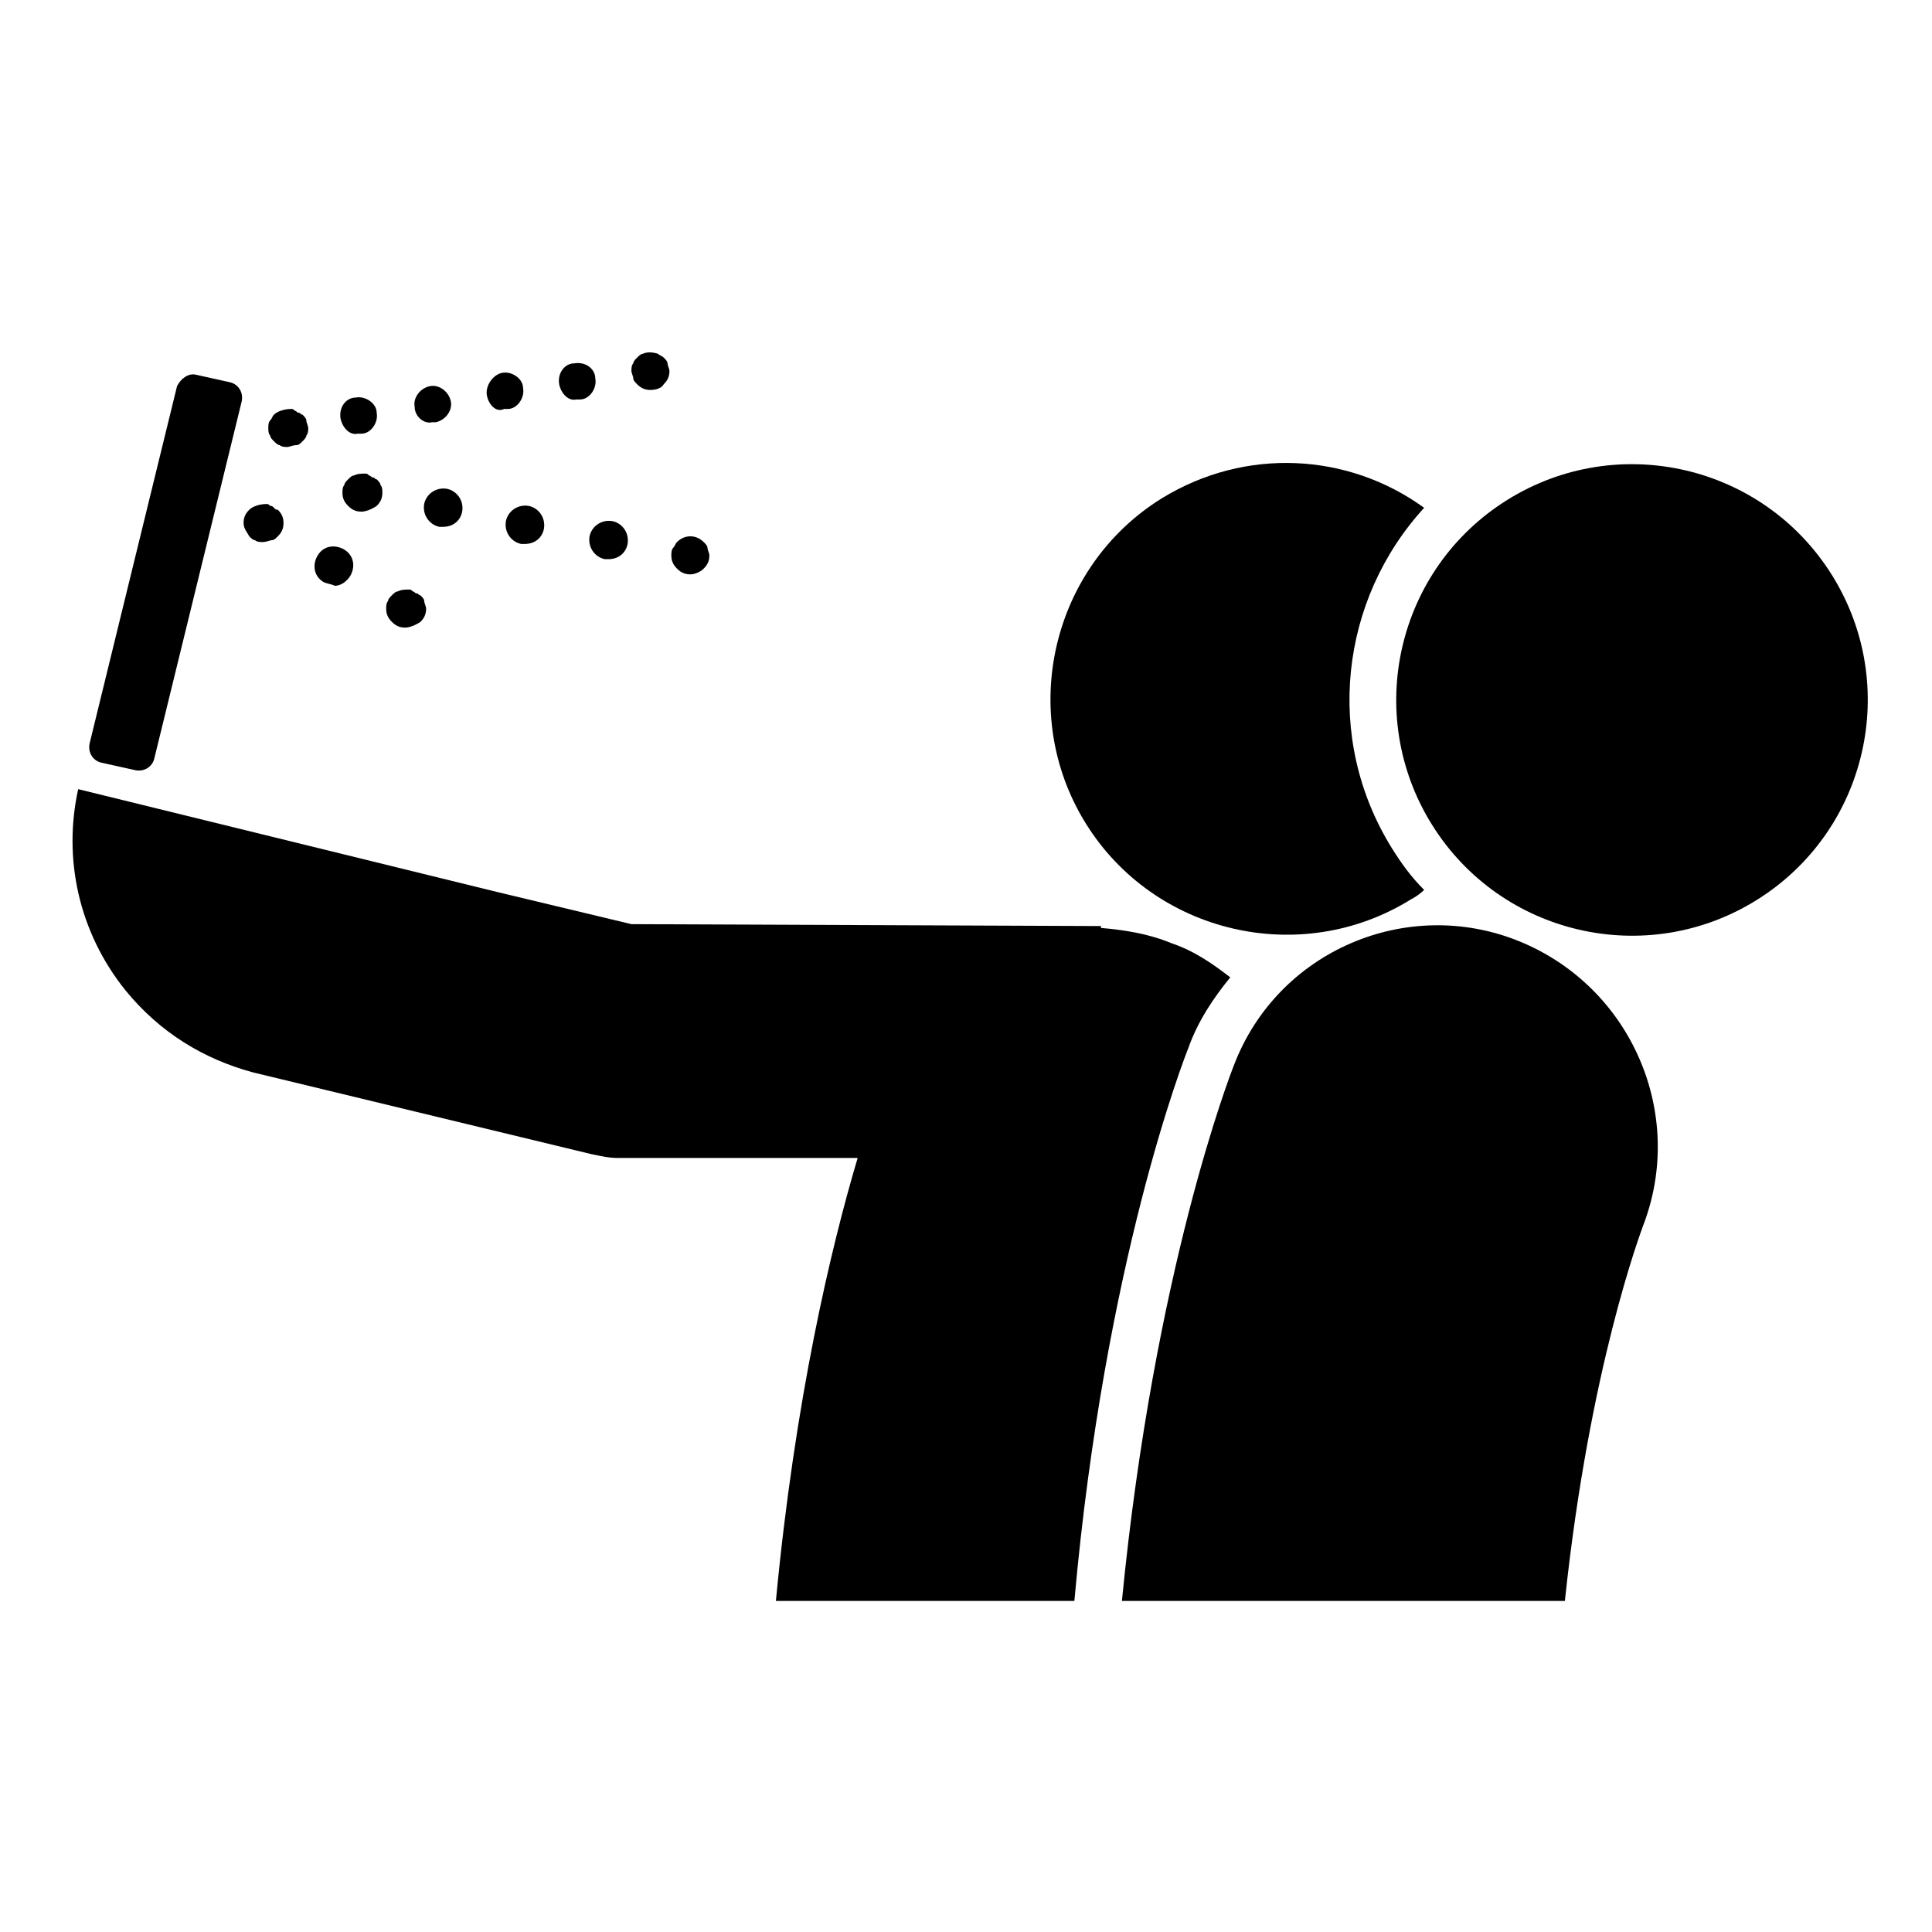
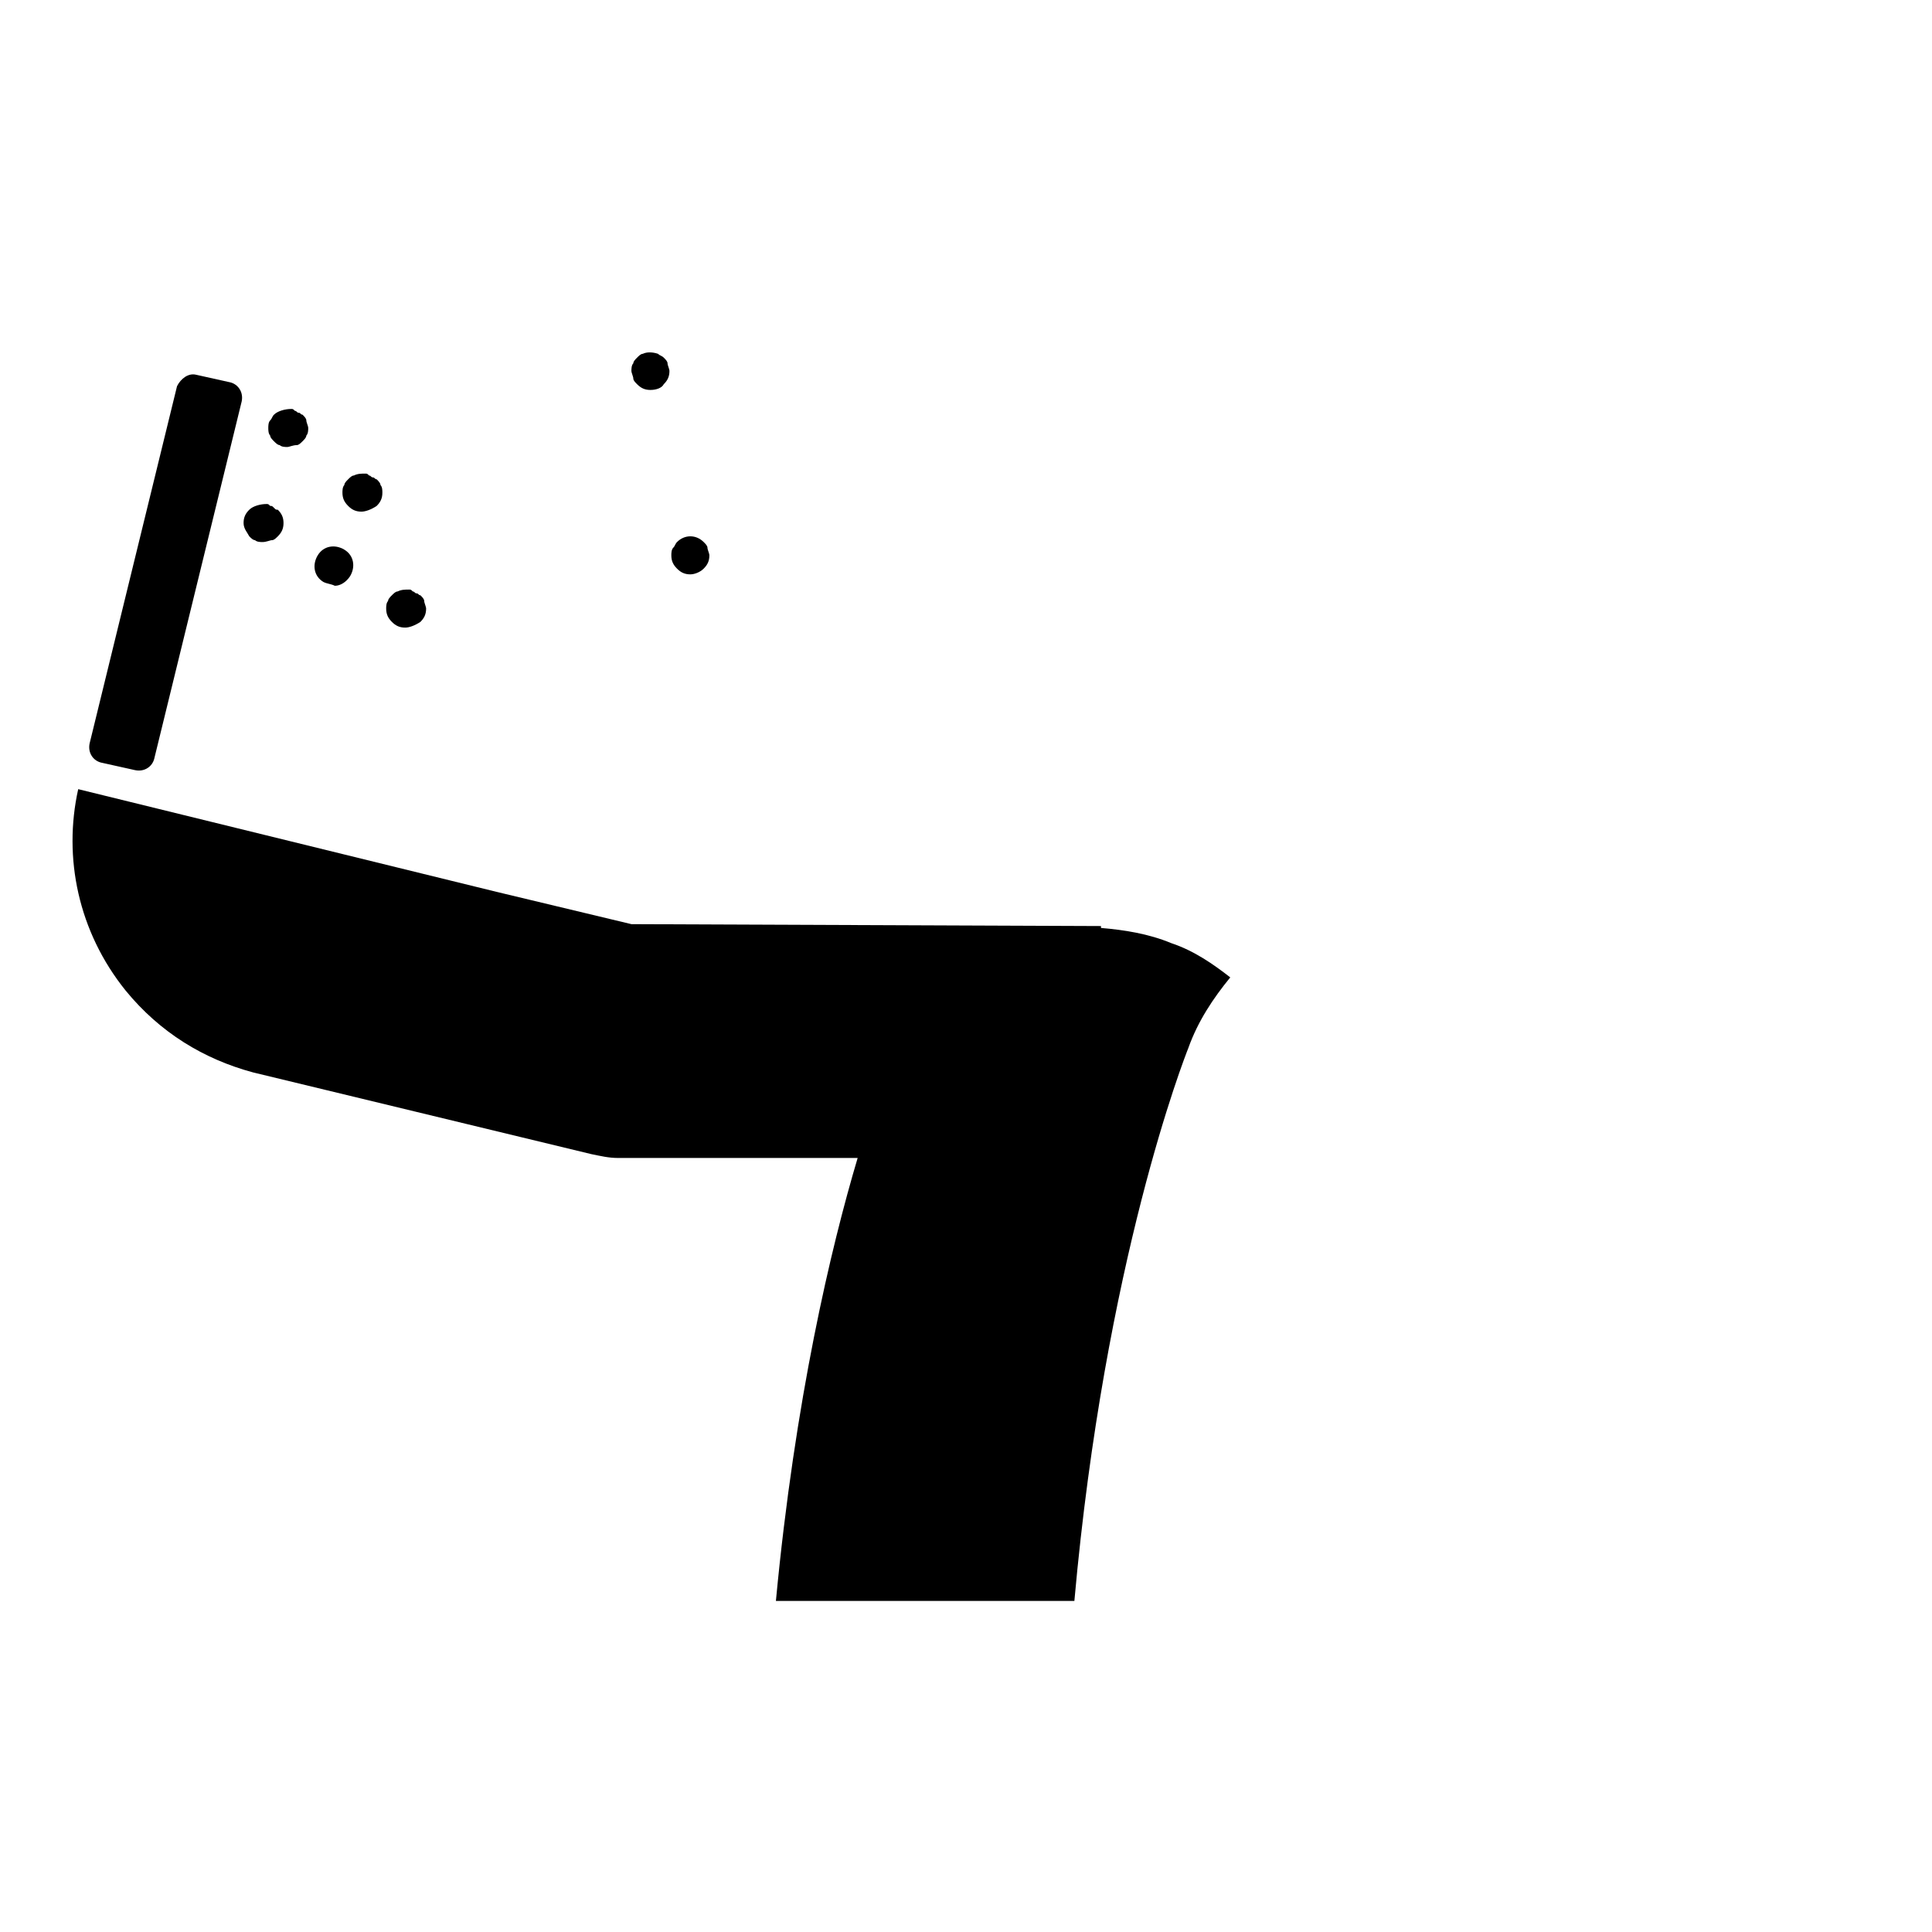
<svg xmlns="http://www.w3.org/2000/svg" fill="#000000" width="800px" height="800px" version="1.1" viewBox="144 144 512 512">
  <g>
-     <path d="m512.85 368.76c-18.137-29.223-13.602-66 8.566-90.184-20.152-14.609-47.359-16.121-69.527-2.519-29.223 18.137-38.289 56.93-20.152 86.152 18.137 29.223 56.93 38.289 86.152 20.152 1.008-0.504 2.519-1.512 3.527-2.519-3.527-3.523-6.047-7.051-8.566-11.082z" />
-     <path d="m629.51 296.44c18.254 29.281 9.32 67.816-19.961 86.07-29.277 18.254-67.812 9.32-86.066-19.961-18.254-29.277-9.32-67.812 19.961-86.066 29.277-18.258 67.812-9.32 86.066 19.957" />
    <path d="m195.96 243.31 9.07 2.016c2.016 0.504 3.527 2.519 3.023 5.039l-23.18 94.715c-0.504 2.016-2.519 3.527-5.039 3.023l-9.07-2.016c-2.016-0.504-3.527-2.519-3.023-5.039l23.176-94.715c1.012-2.016 3.027-3.527 5.043-3.023z" />
    <path d="m220.14 262.46c-0.504 0-1.512 0-2.016-0.504-0.504 0-1.008-0.504-1.512-1.008-0.504-0.504-1.008-1.008-1.008-1.512-0.504-0.504-0.504-1.512-0.504-2.016 0-0.504 0-1.512 0.504-2.016 0.504-0.504 0.504-1.008 1.008-1.512 1.008-1.008 3.023-1.512 4.535-1.512 0.504 0 0.504 0 1.008 0.504 0.504 0 0.504 0.504 1.008 0.504s0.504 0.504 1.008 0.504c0.504 0.504 1.008 1.008 1.008 1.512s0.504 1.512 0.504 2.016c0 0.504 0 1.512-0.504 2.016 0 0.504-0.504 1.008-1.008 1.512-0.504 0.504-1.008 1.008-1.512 1.008-1.008 0-2.016 0.504-2.519 0.504z" />
-     <path d="m234.25 254.9c-0.504-3.023 1.512-5.543 4.031-5.543 2.519-0.504 5.543 1.512 5.543 4.031 0.504 2.519-1.512 5.543-4.031 5.543h-1.008c-2.016 0.504-4.031-1.512-4.535-4.031zm19.648-3.023c-0.504-2.519 1.512-5.039 4.031-5.543 2.519-0.504 5.039 1.512 5.543 4.031 0.504 2.519-1.512 5.039-4.031 5.543h-1.008c-2.016 0.504-4.535-1.512-4.535-4.031zm19.145-3.023c-0.504-2.519 1.512-5.543 4.031-6.047 2.519-0.504 5.543 1.512 5.543 4.031 0.504 2.519-1.512 5.543-4.031 5.543h-1.008c-2.016 1.008-4.031-1.008-4.535-3.527zm19.145-3.023c-0.504-3.023 1.512-5.543 4.031-5.543 3.023-0.504 5.543 1.512 5.543 4.031 0.504 2.519-1.512 5.543-4.031 5.543h-1.008c-2.016 0.504-4.031-1.512-4.535-4.031z" />
    <path d="m316.37 247.34c-1.512 0-2.519-0.504-3.527-1.512-0.504-0.504-1.008-1.008-1.008-1.512 0-0.504-0.504-1.512-0.504-2.016 0-0.504 0-1.512 0.504-2.016 0-0.504 0.504-1.008 1.008-1.512s1.008-1.008 1.512-1.008c1.008-0.504 2.519-0.504 4.031 0 0.504 0.504 1.008 0.504 1.512 1.008 0.504 0.504 1.008 1.008 1.008 1.512 0 0.504 0.504 1.512 0.504 2.016 0 1.512-0.504 2.519-1.512 3.527-0.504 1.008-2.016 1.512-3.527 1.512z" />
    <path d="m213.59 287.65c-0.504 0-1.512 0-2.016-0.504-0.504 0-1.008-0.504-1.512-1.008-0.504-1.008-1.512-2.016-1.512-3.527s0.504-2.519 1.512-3.527c1.008-1.008 3.023-1.512 4.535-1.512 0.504 0 0.504 0 1.008 0.504 0.504 0 0.504 0 1.008 0.504 0.504 0.504 0.504 0.504 1.008 0.504 1.008 1.008 1.512 2.016 1.512 3.527s-0.504 2.519-1.512 3.527c-0.504 0.504-1.008 1.008-1.512 1.008s-1.512 0.504-2.519 0.504z" />
    <path d="m229.71 298.23c-2.519-1.512-3.023-4.535-1.512-7.055s4.535-3.023 7.055-1.512c2.519 1.512 3.023 4.535 1.512 7.055-1.008 1.512-2.519 2.519-4.031 2.519-1.008-0.504-2.016-0.504-3.023-1.008z" />
    <path d="m251.38 310.32c-1.512 0-2.519-0.504-3.527-1.512-1.008-1.008-1.512-2.016-1.512-3.527 0-0.504 0-1.512 0.504-2.016 0-0.504 0.504-1.008 1.008-1.512s1.008-1.008 1.512-1.008c1.008-0.504 2.016-0.504 3.023-0.504 0.504 0 0.504 0 1.008 0.504 0.504 0 0.504 0.504 1.008 0.504 0.504 0 0.504 0.504 1.008 0.504 0.504 0.504 1.008 1.008 1.008 1.512s0.504 1.512 0.504 2.016c0 1.512-0.504 2.519-1.512 3.527-1.512 1.008-3.023 1.512-4.031 1.512z" />
    <path d="m239.79 279.59c-1.512 0-2.519-0.504-3.527-1.512-1.008-1.008-1.512-2.016-1.512-3.527 0-0.504 0-1.512 0.504-2.016 0-0.504 0.504-1.008 1.008-1.512 0.504-0.504 1.008-1.008 1.512-1.008 1.008-0.504 2.016-0.504 3.023-0.504 0.504 0 0.504 0 1.008 0.504 0.504 0 0.504 0.504 1.008 0.504s0.504 0.504 1.008 0.504c0.504 0.504 1.008 1.008 1.008 1.512 0.504 0.504 0.504 1.512 0.504 2.016 0 1.512-0.504 2.519-1.512 3.527-1.512 1.008-3.023 1.512-4.031 1.512z" />
-     <path d="m304.27 292.18c-2.519-0.504-4.535-3.023-4.031-6.047 0.504-2.519 3.023-4.535 6.047-4.031 2.519 0.504 4.535 3.023 4.031 6.047-0.504 2.519-2.519 4.031-5.039 4.031h-1.008zm-22.168-4.031c-2.519-0.504-4.535-3.023-4.031-6.047 0.504-2.519 3.023-4.535 6.047-4.031 2.519 0.504 4.535 3.023 4.031 6.047-0.504 2.519-2.519 4.031-5.039 4.031h-1.008zm-21.664-4.535c-2.519-0.504-4.535-3.023-4.031-6.047 0.504-2.519 3.023-4.535 6.047-4.031 2.519 0.504 4.535 3.023 4.031 6.047-0.504 2.519-2.519 4.031-5.039 4.031h-1.008z" />
    <path d="m326.95 296.21c-1.512 0-2.519-0.504-3.527-1.512-1.008-1.008-1.512-2.016-1.512-3.527 0-0.504 0-1.512 0.504-2.016s0.504-1.008 1.008-1.512c2.016-2.016 5.039-2.016 7.055 0 0.504 0.504 1.008 1.008 1.008 1.512s0.504 1.512 0.504 2.016c0 1.512-0.504 2.519-1.512 3.527-1.008 1.008-2.519 1.512-3.527 1.512z" />
    <path d="m458.95 421.66c2.519-7.055 6.551-13.098 11.082-18.641-4.535-3.527-9.574-7.055-15.617-9.07-6.047-2.519-12.594-3.527-18.641-4.031v-0.504l-124.44-0.504-35.77-8.566-110.84-27.207c-4.031 18.137 0 37.785 12.594 53.402 9.07 11.082 20.656 18.137 33.754 21.664l89.68 21.664c2.519 0.504 4.535 1.008 7.055 1.008h63.48c-7.055 23.68-16.625 63.984-21.664 117.39h79.098c8.062-90.176 29.223-144.09 30.23-146.6z" />
-     <path d="m579.36 469.02c11.586-29.727-3.023-63.48-32.746-75.57-29.727-12.09-63.984 2.519-75.57 32.746-1.008 2.519-21.16 54.41-29.727 142.07h117.39c6.547-61.969 20.152-97.738 20.656-99.25z" />
  </g>
</svg>